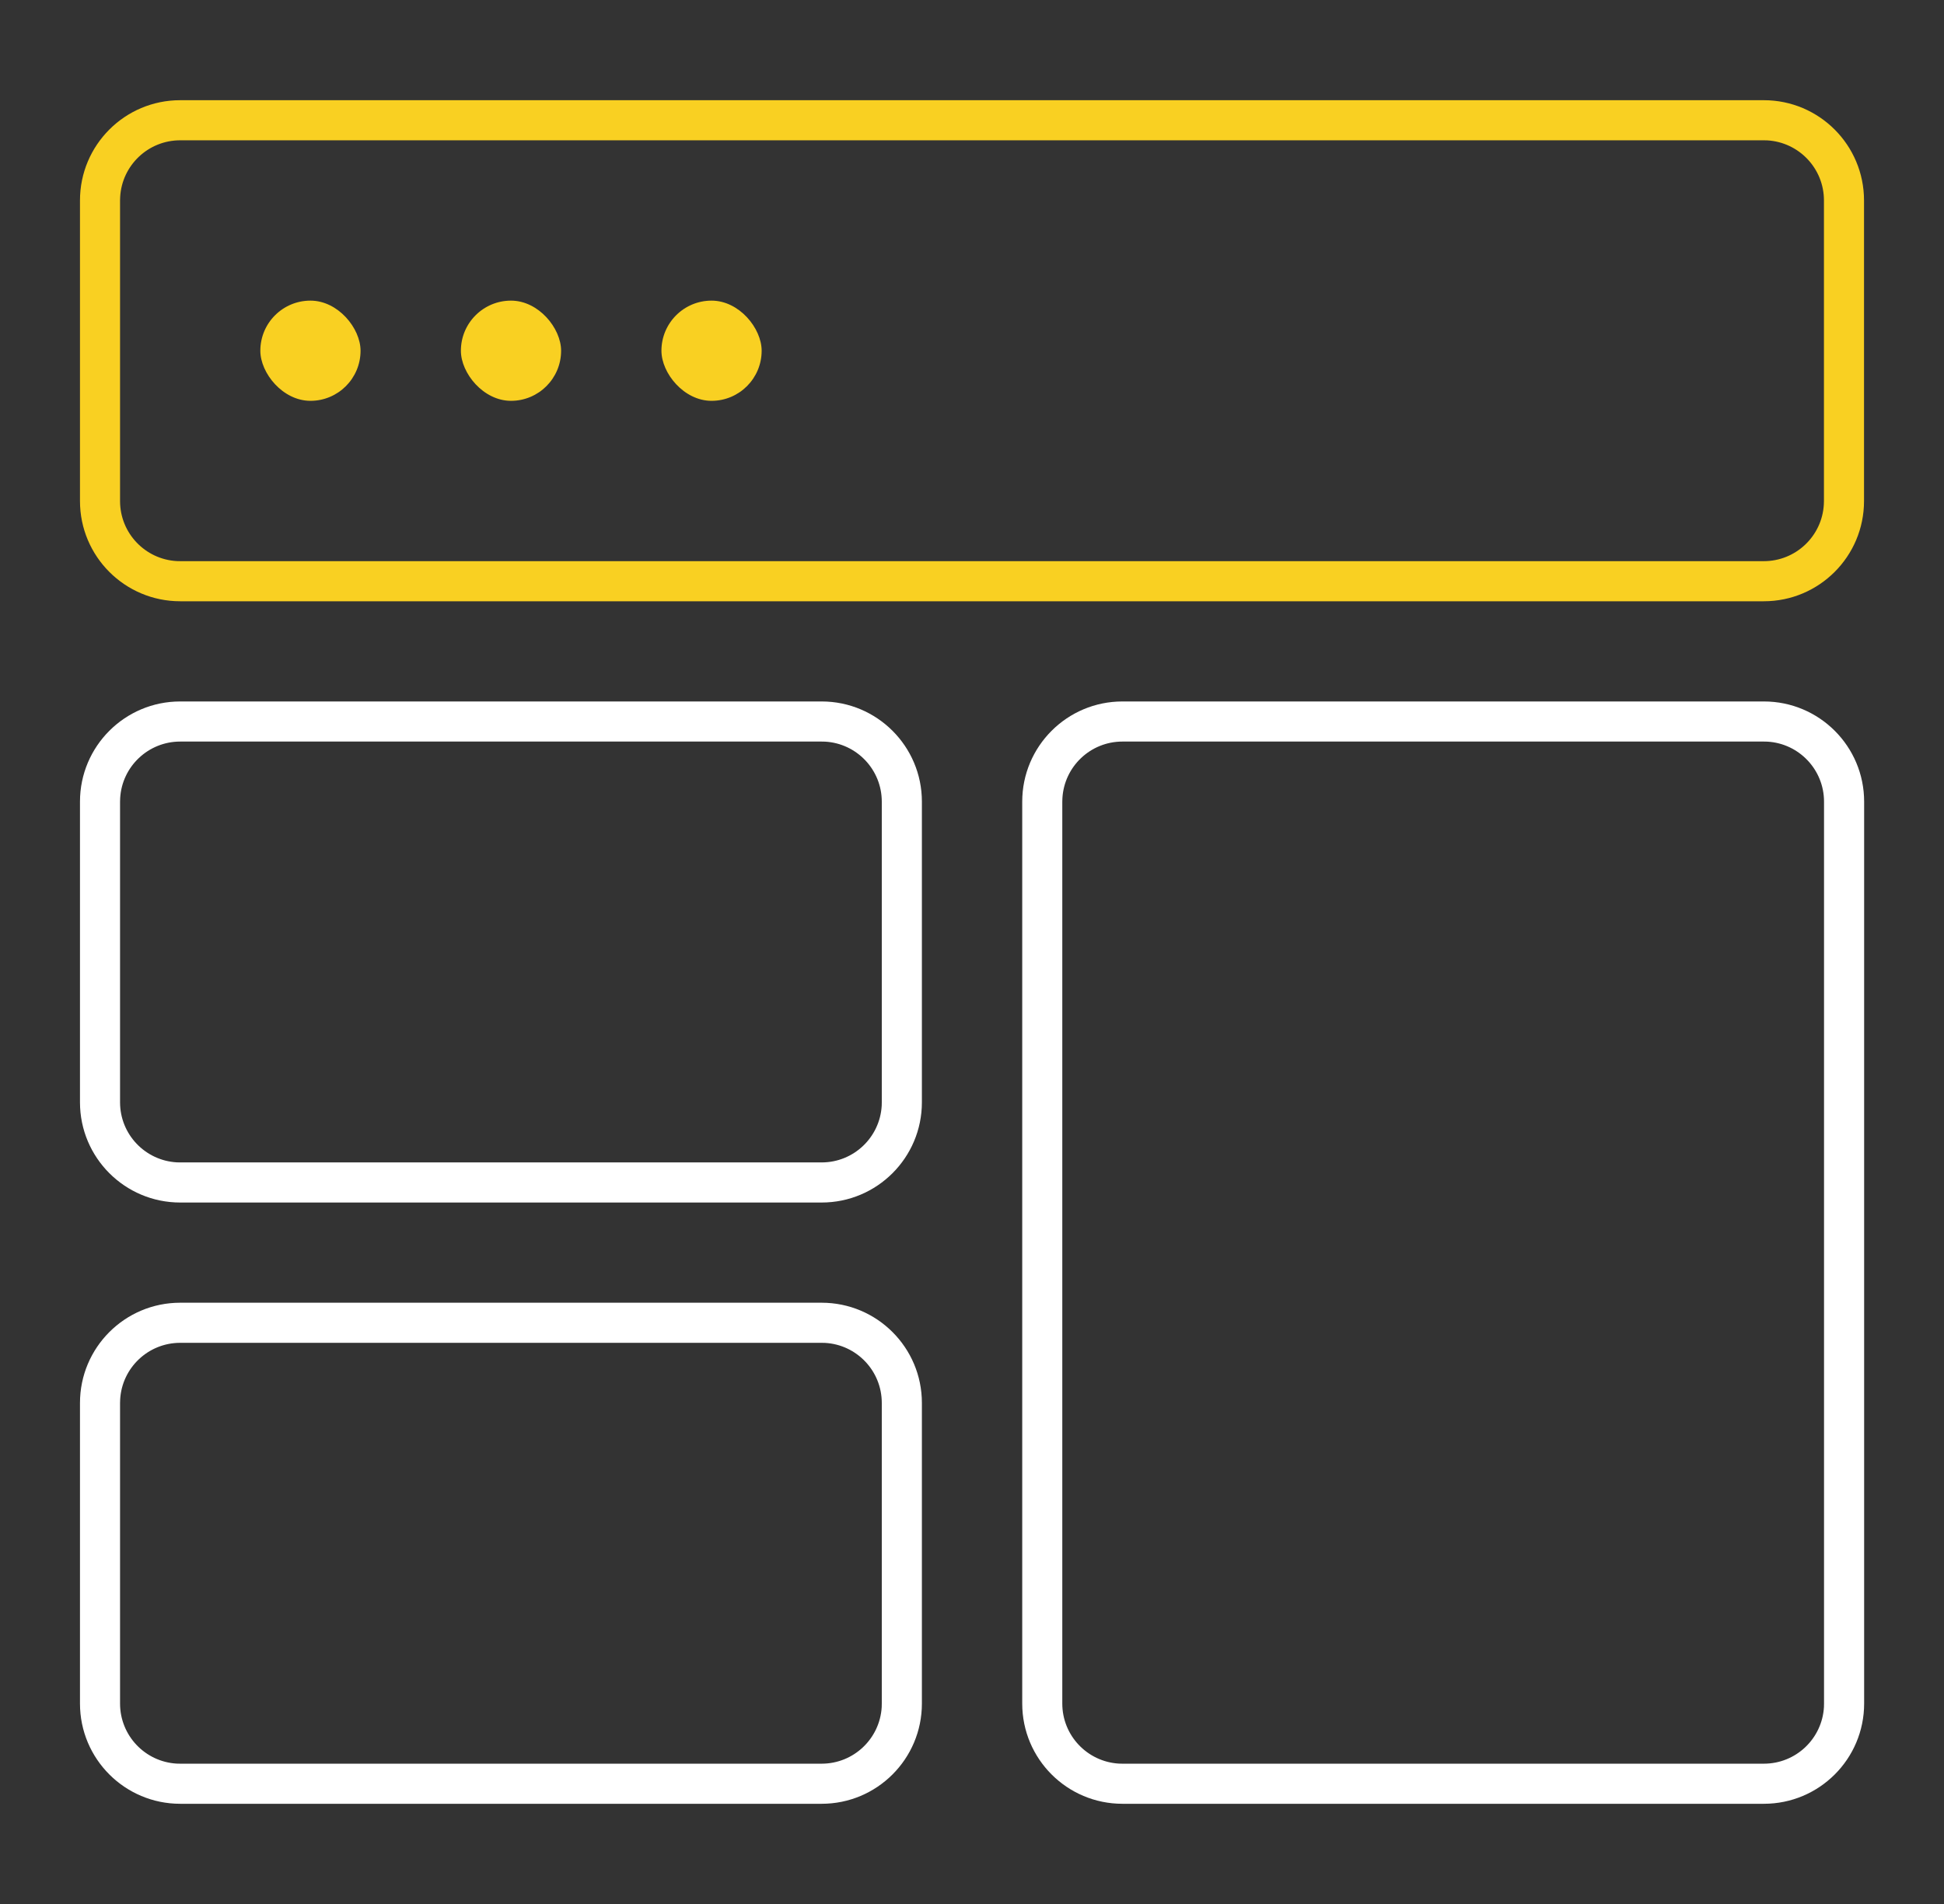
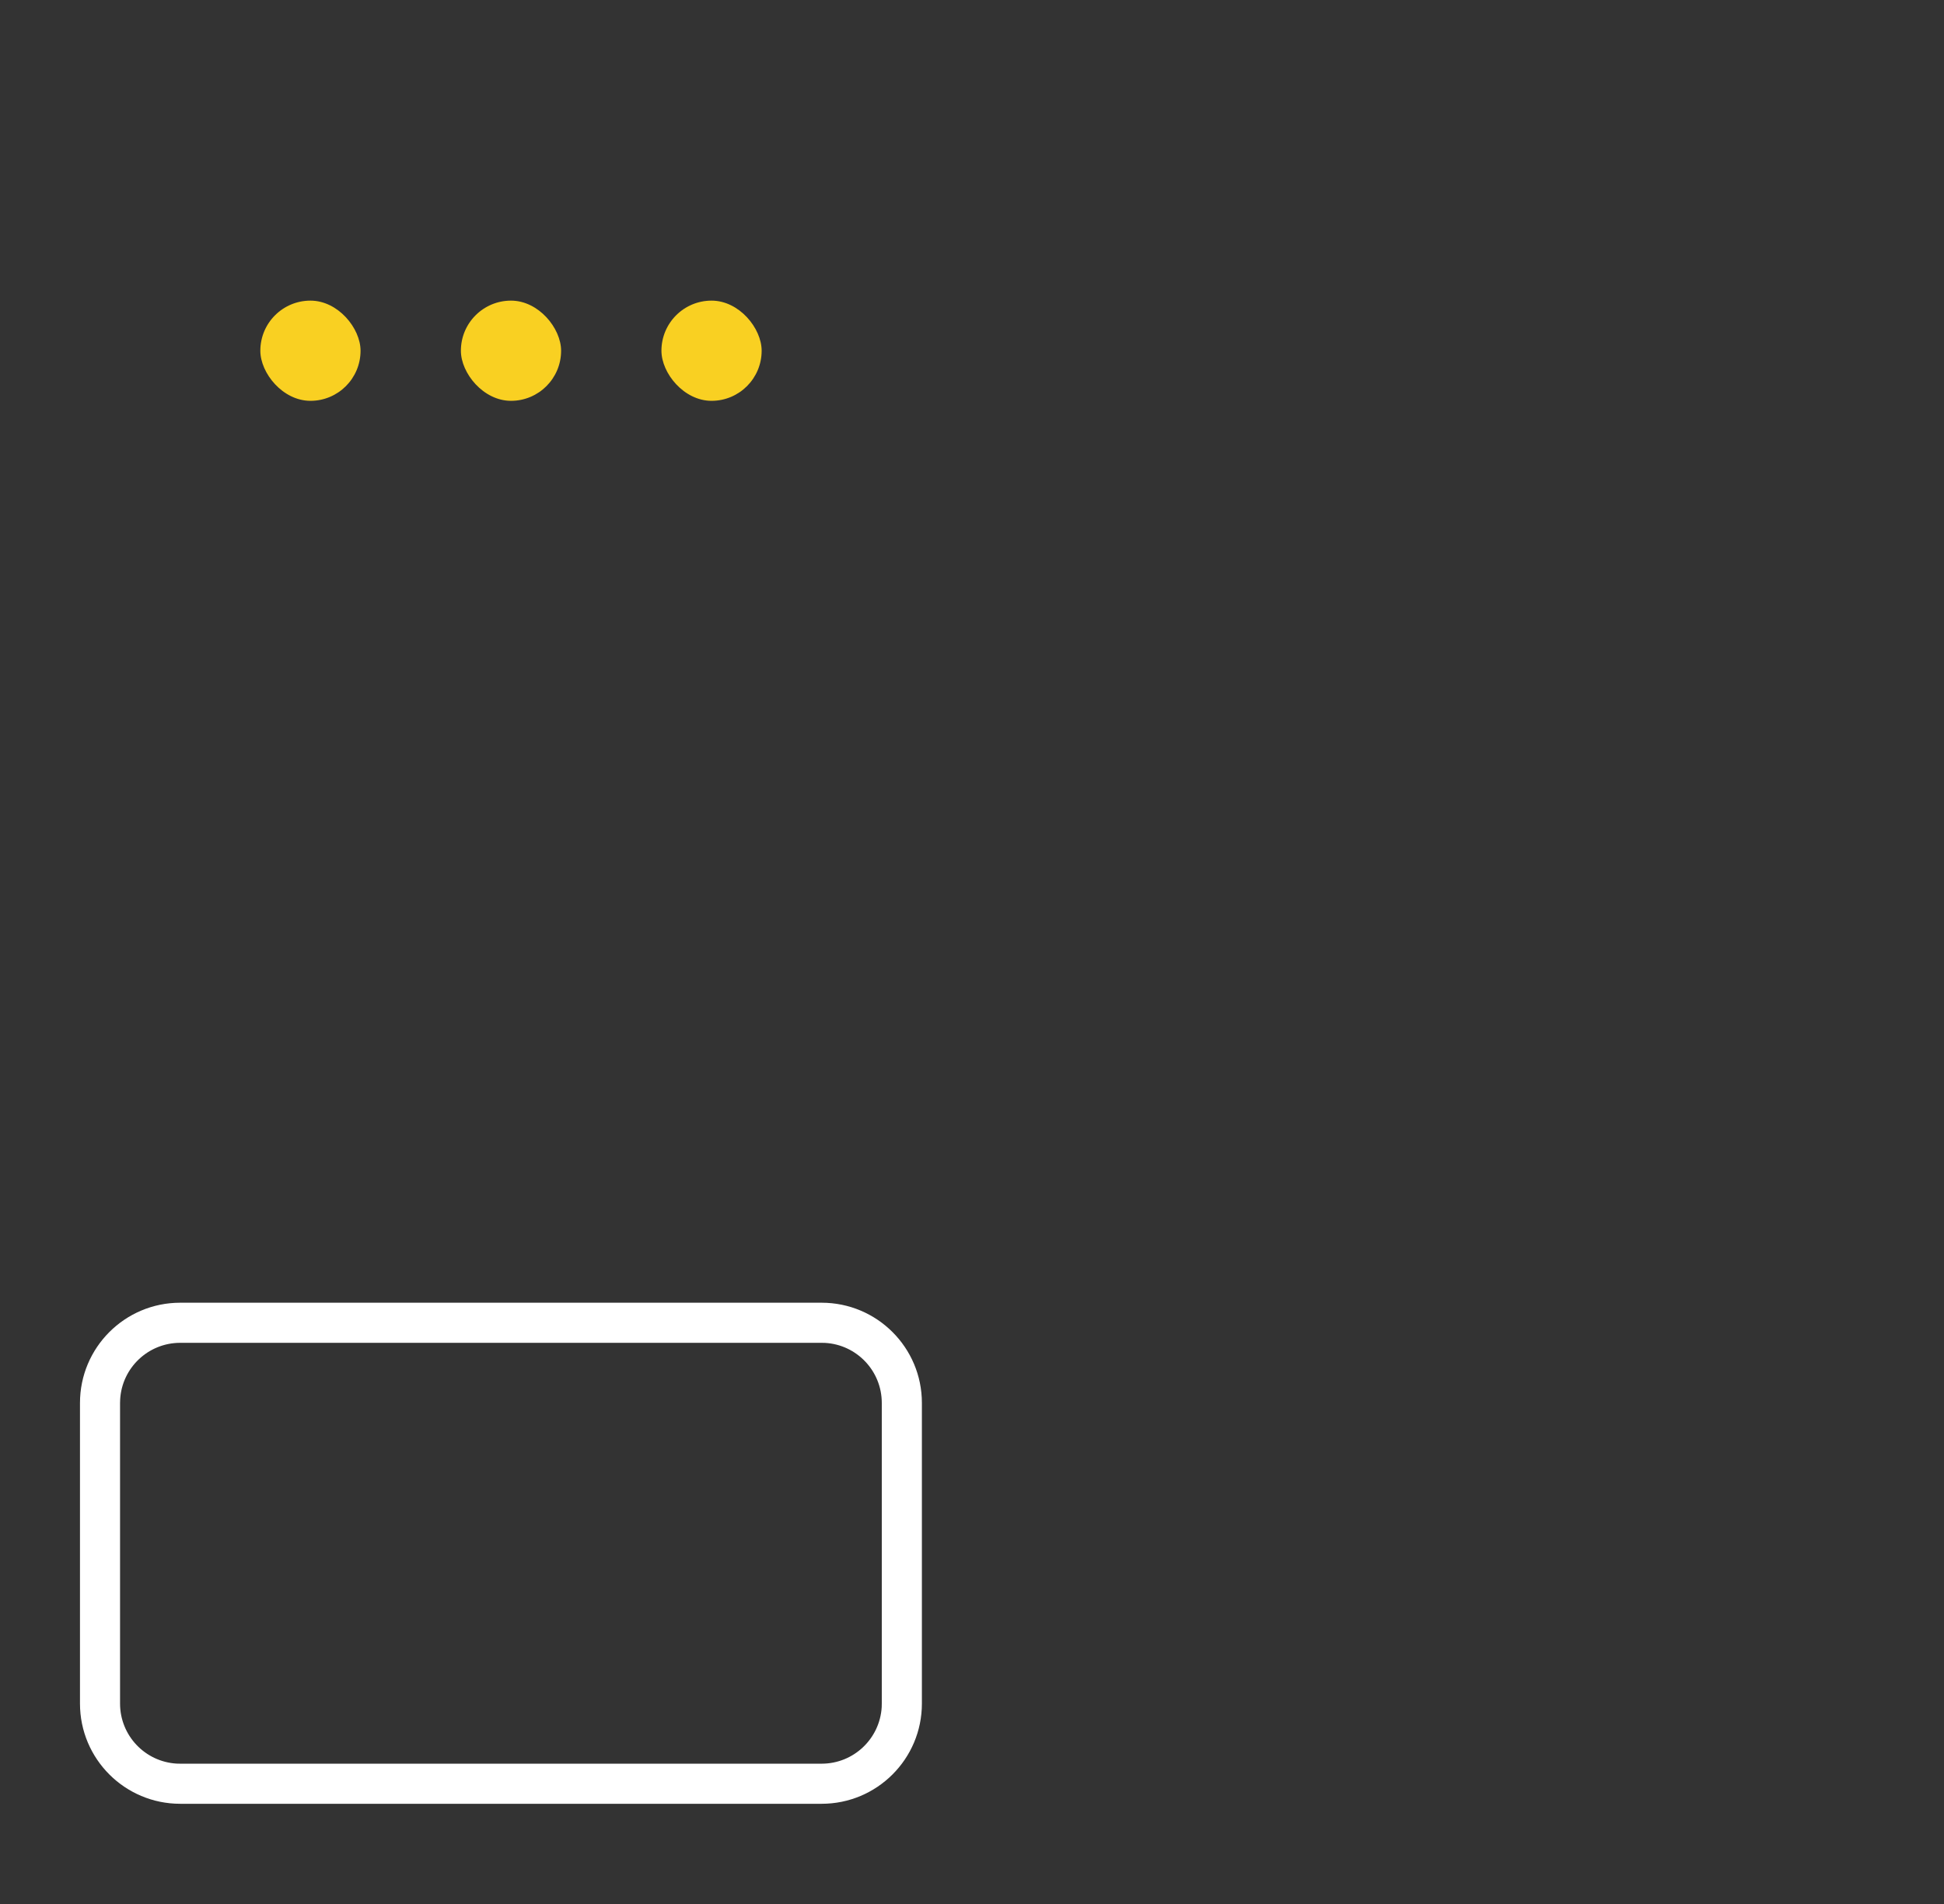
<svg xmlns="http://www.w3.org/2000/svg" width="49" height="48" viewBox="0 0 49 48" fill="none">
  <rect x="0" y="0" width="49" height="48" fill="#333333" stroke="none" />
-   <path fill-rule="evenodd" clip-rule="evenodd" d="M44.458 2.526C45.853 2.526 46.984 3.657 46.984 5.053V12.632C46.984 14.027 45.853 15.158 44.458 15.158H4.542C3.147 15.158 2.016 14.027 2.016 12.632V5.053C2.016 3.657 3.147 2.526 4.542 2.526H44.458ZM44.458 3.537H4.542C3.735 3.537 3.075 4.168 3.029 4.964L3.026 5.053V12.632C3.026 13.439 3.657 14.099 4.453 14.145L4.542 14.147H44.458C45.265 14.147 45.925 13.516 45.971 12.721L45.974 12.632V5.053C45.974 4.245 45.343 3.586 44.547 3.539L44.458 3.537Z" fill="#F9D022" />
  <rect x="6.562" y="7.579" width="2.526" height="2.526" rx="1.263" fill="#F9D022" />
  <rect x="11.617" y="7.579" width="2.526" height="2.526" rx="1.263" fill="#F9D022" />
  <rect x="16.672" y="7.579" width="2.526" height="2.526" rx="1.263" fill="#F9D022" />
-   <path fill-rule="evenodd" clip-rule="evenodd" d="M20.71 17.684C22.106 17.684 23.237 18.815 23.237 20.21V27.789C23.237 29.185 22.106 30.316 20.71 30.316H4.542C3.147 30.316 2.016 29.185 2.016 27.789V20.21C2.016 18.815 3.147 17.684 4.542 17.684H20.71ZM20.71 18.695H4.542C3.735 18.695 3.075 19.326 3.029 20.121L3.026 20.21V27.789C3.026 28.597 3.657 29.256 4.453 29.303L4.542 29.305H20.71C21.518 29.305 22.177 28.674 22.224 27.878L22.226 27.789V20.21C22.226 19.403 21.595 18.743 20.799 18.697L20.71 18.695Z" fill="white" />
  <path fill-rule="evenodd" clip-rule="evenodd" d="M20.71 32.842C22.106 32.842 23.237 33.973 23.237 35.369V42.947C23.237 44.343 22.106 45.474 20.71 45.474H4.542C3.147 45.474 2.016 44.343 2.016 42.947V35.369C2.016 33.973 3.147 32.842 4.542 32.842H20.71ZM20.71 33.853H4.542C3.735 33.853 3.075 34.484 3.029 35.279L3.026 35.369V42.947C3.026 43.755 3.657 44.415 4.453 44.461L4.542 44.463H20.71C21.518 44.463 22.177 43.832 22.224 43.037L22.226 42.947V35.369C22.226 34.561 21.595 33.901 20.799 33.855L20.71 33.853Z" fill="white" />
-   <path fill-rule="evenodd" clip-rule="evenodd" d="M44.46 17.684C45.856 17.684 46.987 18.815 46.987 20.21V42.947C46.987 44.343 45.856 45.474 44.46 45.474H28.292C26.897 45.474 25.766 44.343 25.766 42.947V20.21C25.766 18.815 26.897 17.684 28.292 17.684H44.46ZM44.46 18.695H28.292C27.485 18.695 26.825 19.326 26.779 20.121L26.776 20.21V42.947C26.776 43.755 27.407 44.414 28.203 44.461L28.292 44.463H44.46C45.268 44.463 45.928 43.832 45.974 43.036L45.976 42.947V20.21C45.976 19.403 45.345 18.743 44.549 18.697L44.46 18.695Z" fill="white" />
</svg>